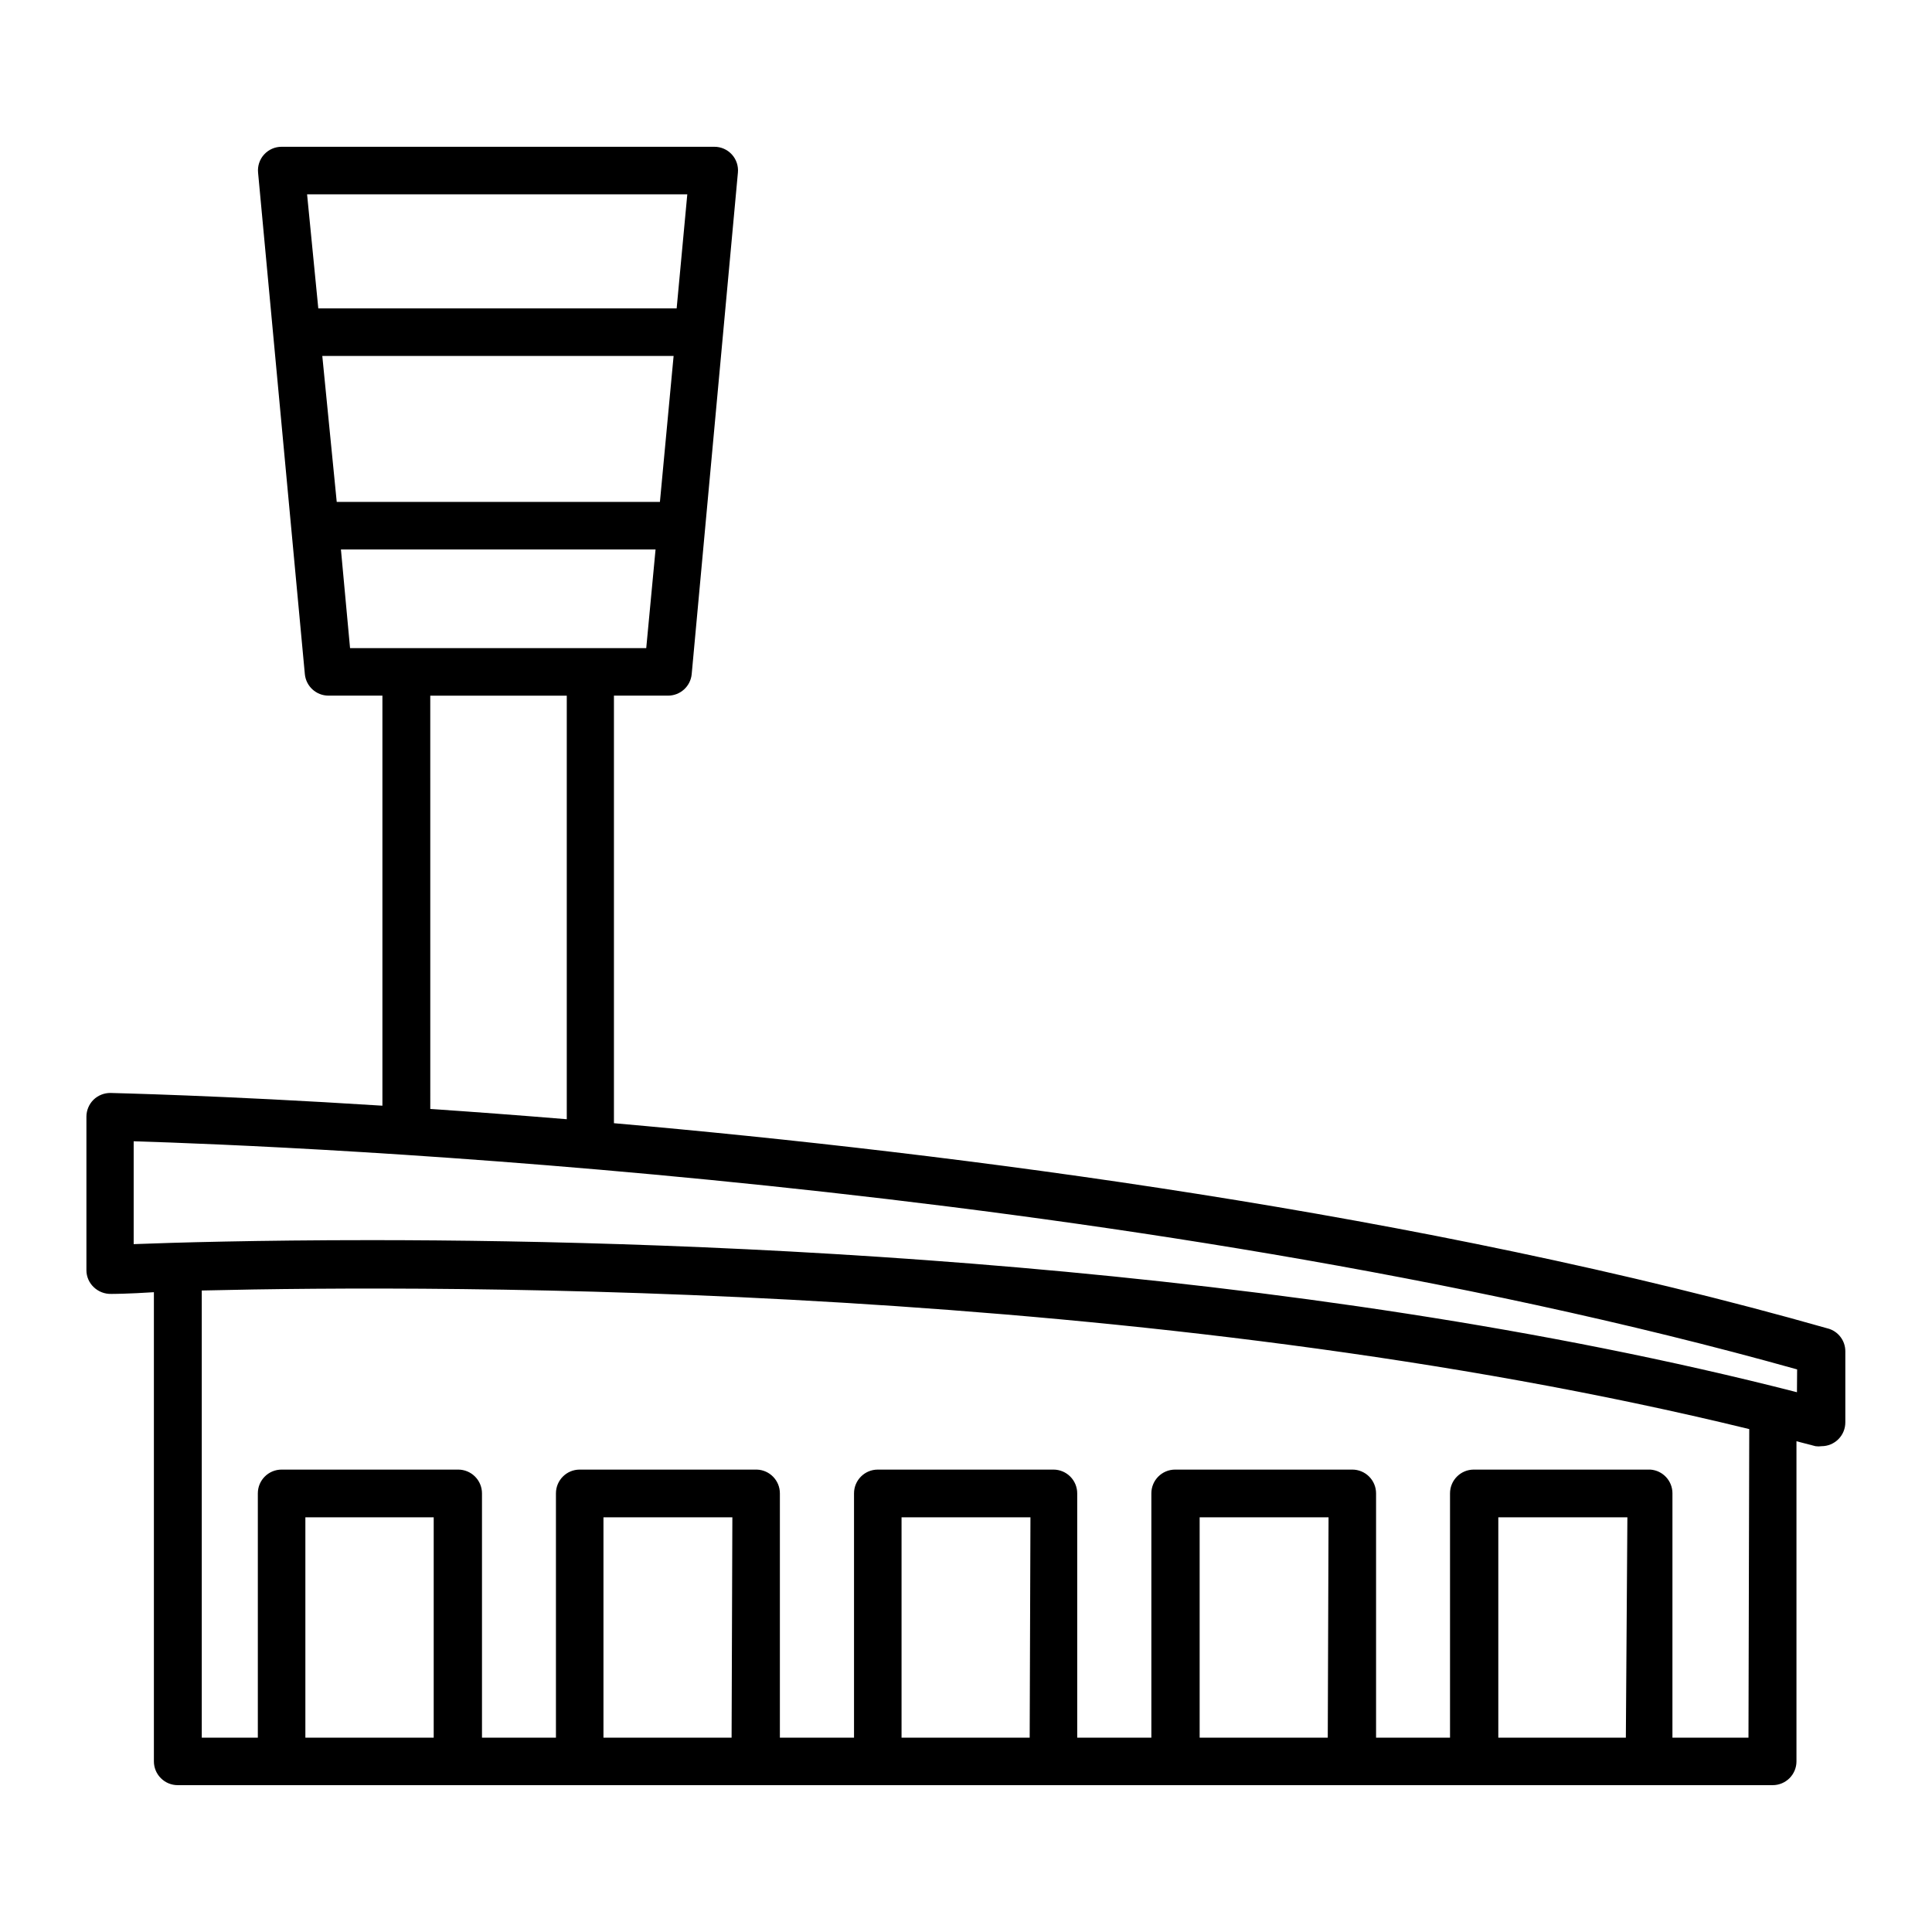
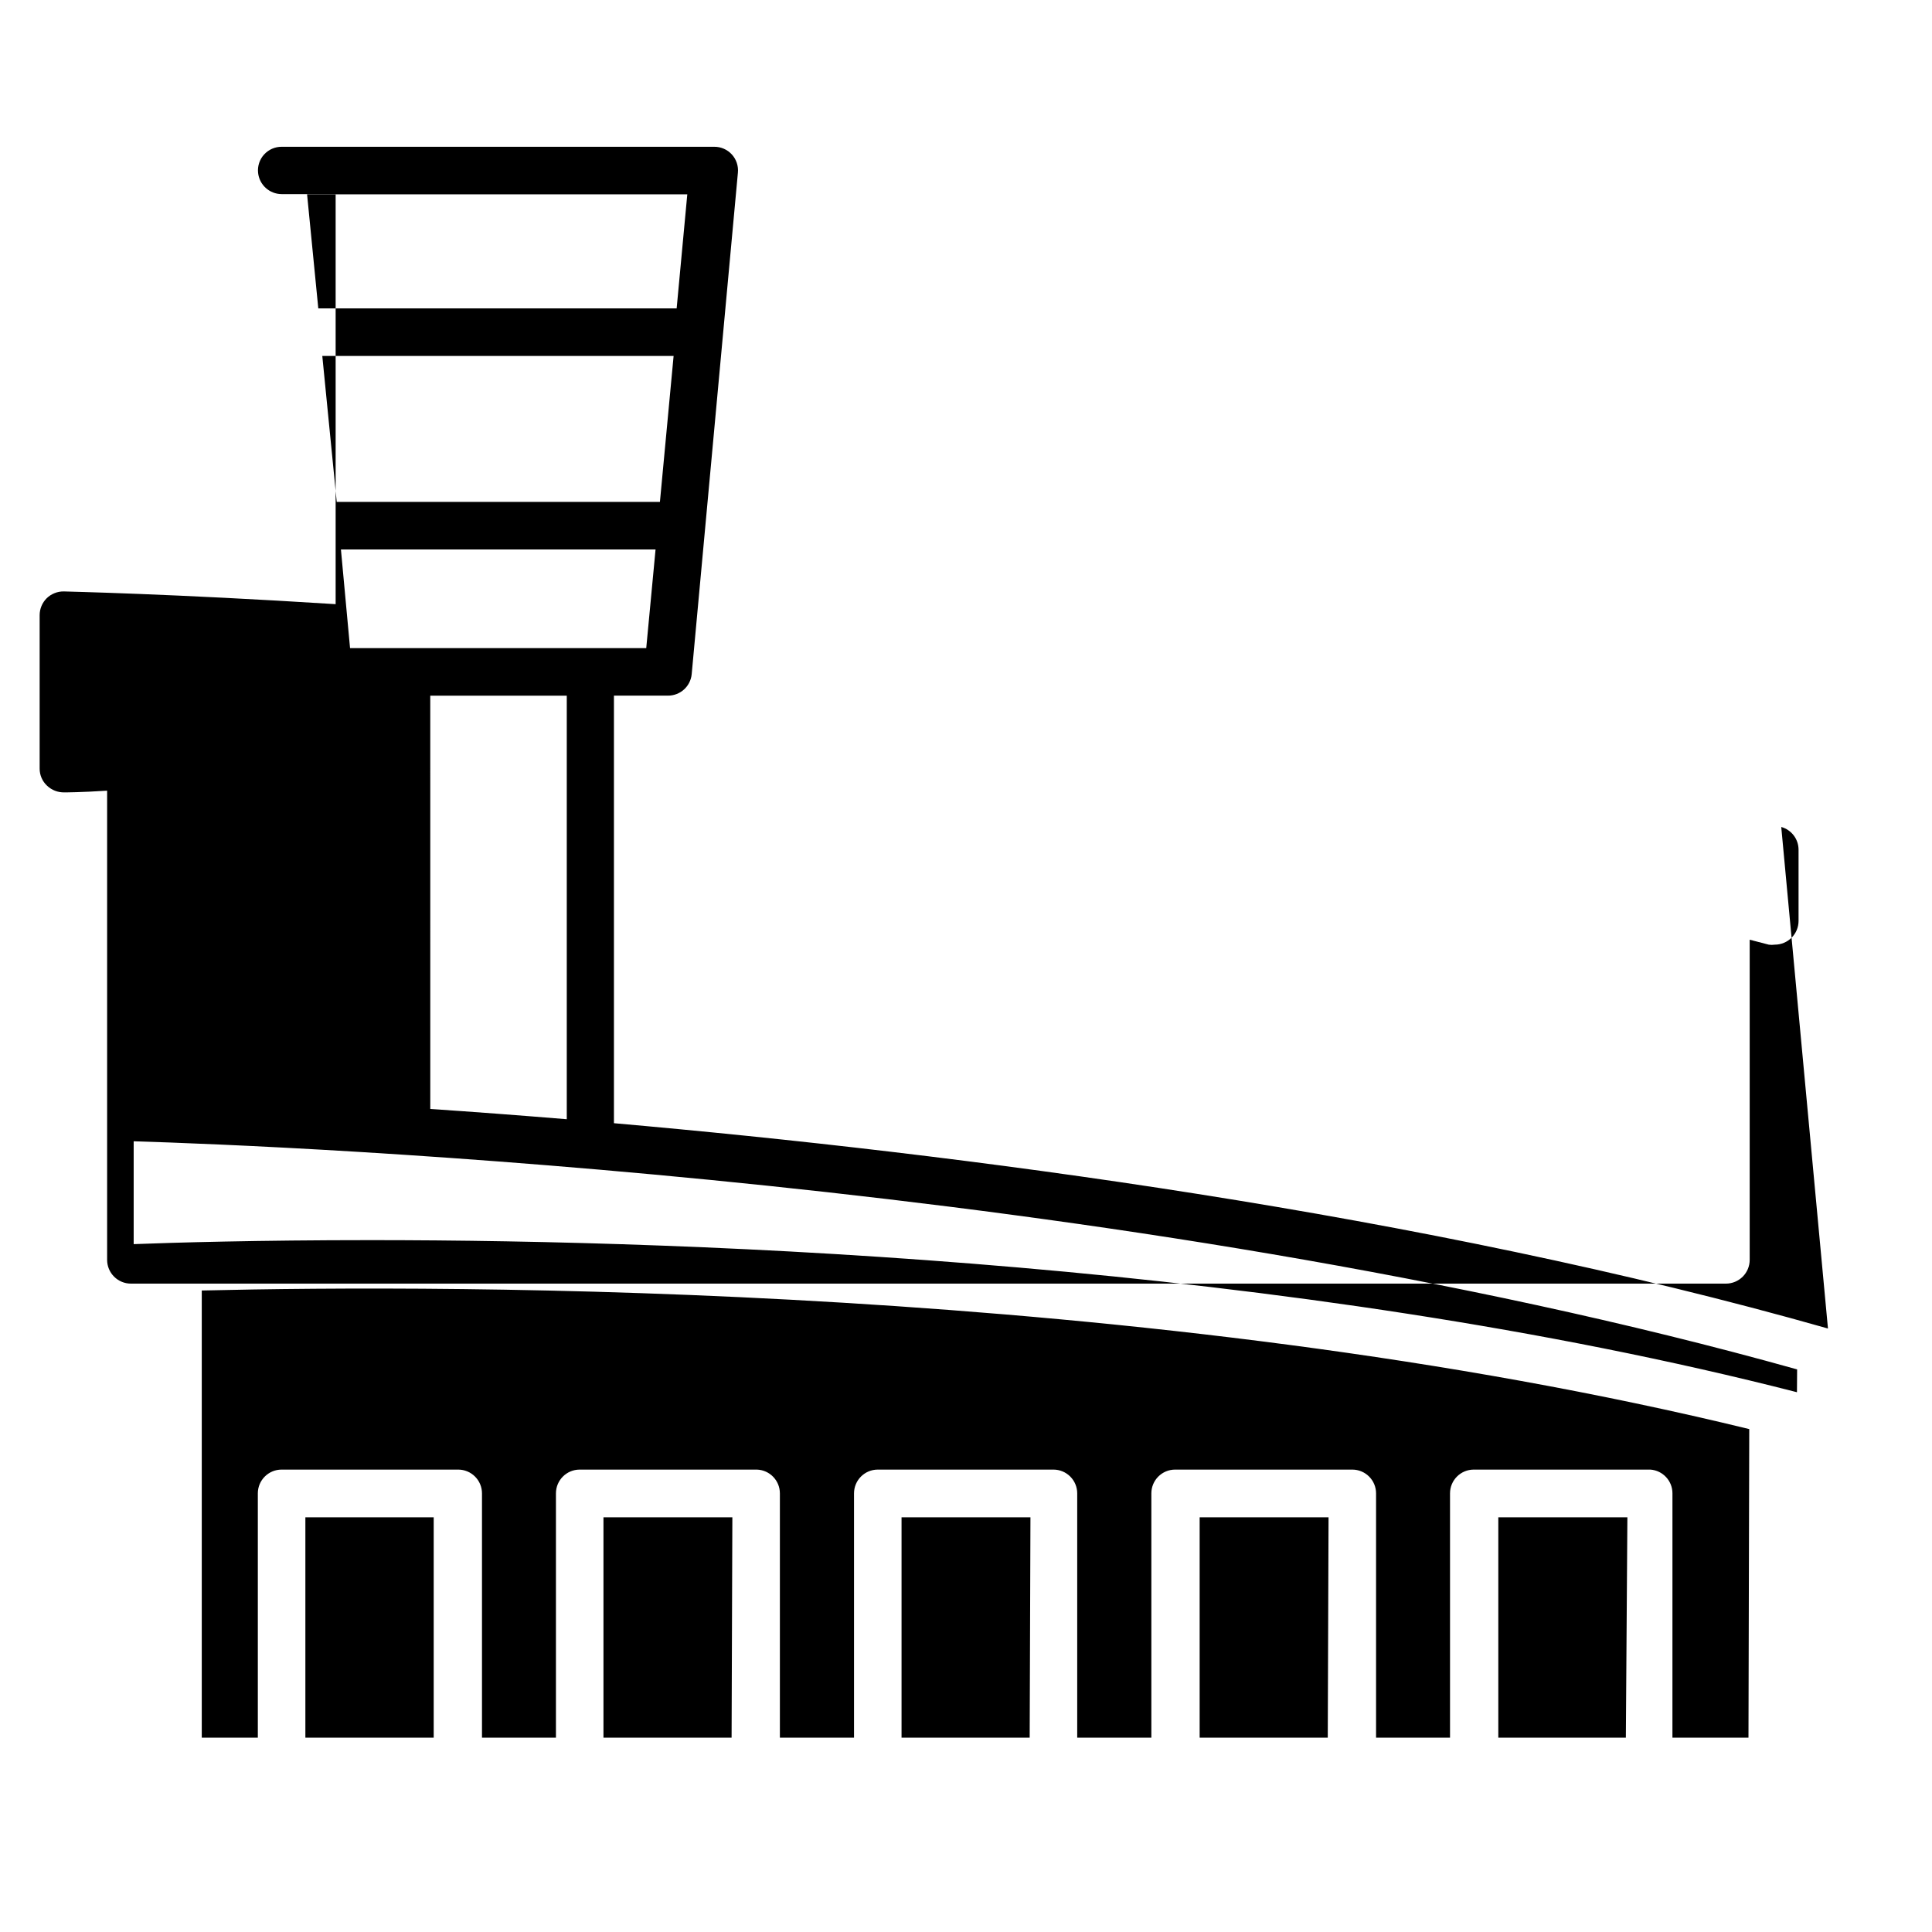
<svg xmlns="http://www.w3.org/2000/svg" fill="#000000" width="800px" height="800px" version="1.1" viewBox="144 144 512 512">
-   <path d="m628.43 496.07c-107.51-30.582-230.8-46.398-321.73-54.41v-113.31h14.309c3.258 0.016 5.988-2.453 6.297-5.691l12.246-132.91c0.168-1.758-0.414-3.508-1.602-4.812-1.191-1.305-2.879-2.047-4.648-2.039h-114.66c-1.77-0.008-3.457 0.734-4.648 2.039-1.191 1.305-1.773 3.055-1.602 4.812l12.395 132.91c0.312 3.219 3.012 5.684 6.246 5.691h14.309v108.67c-43.578-2.769-71.086-3.324-72.043-3.375-1.691-0.02-3.324 0.633-4.535 1.812-1.191 1.191-1.863 2.805-1.863 4.484v40.66c-0.004 1.719 0.707 3.359 1.965 4.531 1.246 1.184 2.914 1.82 4.633 1.766 0.352 0 4.281 0 11.285-0.453v124.34c0 1.668 0.664 3.273 1.848 4.453 1.18 1.18 2.781 1.844 4.453 1.844h422.7c1.668 0 3.269-0.664 4.453-1.844 1.18-1.18 1.844-2.785 1.844-4.453v-84.844l5.039 1.309v0.004c0.535 0.078 1.078 0.078 1.609 0 1.68 0 3.289-0.672 4.473-1.863 1.184-1.191 1.84-2.809 1.828-4.484v-18.793c0.008-2.82-1.867-5.297-4.586-6.047zm-403.05-300.57h100.76l-2.82 30.23h-94.969zm4.031 42.824h93.102l-3.629 38.691h-85.648zm7.356 77.438-2.418-26.148h83.379l-2.469 26.148zm57.434 12.594v112.25c-12.848-1.059-24.938-1.965-36.172-2.719l-0.004-109.53zm-35.266 276.14h-34.008v-58.395h34.008zm78.945 0h-33.957v-58.395h34.16zm78.996 0h-33.957v-58.395h34.16zm78.996 0h-33.953v-58.395h34.16zm78.996 0h-33.801v-58.395h34.207zm32.496 0h-20.152l0.004-64.742c0.008-3.309-2.547-6.059-5.844-6.297h-46.805c-3.477 0-6.297 2.82-6.297 6.297v64.742h-19.598v-64.742c0-1.668-0.664-3.269-1.848-4.453-1.18-1.18-2.781-1.844-4.453-1.844h-46.953c-3.477 0-6.297 2.82-6.297 6.297v64.742h-19.648v-64.742c0-1.668-0.664-3.269-1.848-4.453-1.18-1.18-2.781-1.844-4.453-1.844h-46.551c-3.477 0-6.297 2.82-6.297 6.297v64.742h-19.648v-64.742c0-3.398-2.695-6.188-6.098-6.297h-46.953c-3.481 0-6.297 2.82-6.297 6.297v64.742h-19.598v-64.742c0-1.668-0.664-3.269-1.848-4.453-1.18-1.18-2.781-1.844-4.453-1.844h-46.801c-3.481 0-6.301 2.82-6.301 6.297v64.742h-14.859v-118.5c65.043-1.562 251.2-2.066 410.1 36.727zm12.848-91.543c-134.27-34.41-290.09-40.305-377.86-40.305-30.23 0-52.496 0.656-62.926 1.059v-27.258c40.305 1.211 260.97 10.078 440.83 60.457z" />
+   <path d="m628.43 496.07c-107.51-30.582-230.8-46.398-321.73-54.41v-113.31h14.309c3.258 0.016 5.988-2.453 6.297-5.691l12.246-132.91c0.168-1.758-0.414-3.508-1.602-4.812-1.191-1.305-2.879-2.047-4.648-2.039h-114.66c-1.77-0.008-3.457 0.734-4.648 2.039-1.191 1.305-1.773 3.055-1.602 4.812c0.312 3.219 3.012 5.684 6.246 5.691h14.309v108.67c-43.578-2.769-71.086-3.324-72.043-3.375-1.691-0.02-3.324 0.633-4.535 1.812-1.191 1.191-1.863 2.805-1.863 4.484v40.66c-0.004 1.719 0.707 3.359 1.965 4.531 1.246 1.184 2.914 1.82 4.633 1.766 0.352 0 4.281 0 11.285-0.453v124.34c0 1.668 0.664 3.273 1.848 4.453 1.18 1.18 2.781 1.844 4.453 1.844h422.7c1.668 0 3.269-0.664 4.453-1.844 1.18-1.18 1.844-2.785 1.844-4.453v-84.844l5.039 1.309v0.004c0.535 0.078 1.078 0.078 1.609 0 1.68 0 3.289-0.672 4.473-1.863 1.184-1.191 1.84-2.809 1.828-4.484v-18.793c0.008-2.82-1.867-5.297-4.586-6.047zm-403.05-300.57h100.76l-2.82 30.23h-94.969zm4.031 42.824h93.102l-3.629 38.691h-85.648zm7.356 77.438-2.418-26.148h83.379l-2.469 26.148zm57.434 12.594v112.25c-12.848-1.059-24.938-1.965-36.172-2.719l-0.004-109.53zm-35.266 276.14h-34.008v-58.395h34.008zm78.945 0h-33.957v-58.395h34.16zm78.996 0h-33.957v-58.395h34.16zm78.996 0h-33.953v-58.395h34.16zm78.996 0h-33.801v-58.395h34.207zm32.496 0h-20.152l0.004-64.742c0.008-3.309-2.547-6.059-5.844-6.297h-46.805c-3.477 0-6.297 2.82-6.297 6.297v64.742h-19.598v-64.742c0-1.668-0.664-3.269-1.848-4.453-1.18-1.18-2.781-1.844-4.453-1.844h-46.953c-3.477 0-6.297 2.82-6.297 6.297v64.742h-19.648v-64.742c0-1.668-0.664-3.269-1.848-4.453-1.18-1.18-2.781-1.844-4.453-1.844h-46.551c-3.477 0-6.297 2.82-6.297 6.297v64.742h-19.648v-64.742c0-3.398-2.695-6.188-6.098-6.297h-46.953c-3.481 0-6.297 2.82-6.297 6.297v64.742h-19.598v-64.742c0-1.668-0.664-3.269-1.848-4.453-1.18-1.18-2.781-1.844-4.453-1.844h-46.801c-3.481 0-6.301 2.82-6.301 6.297v64.742h-14.859v-118.5c65.043-1.562 251.2-2.066 410.1 36.727zm12.848-91.543c-134.27-34.41-290.09-40.305-377.86-40.305-30.23 0-52.496 0.656-62.926 1.059v-27.258c40.305 1.211 260.97 10.078 440.83 60.457z" />
</svg>